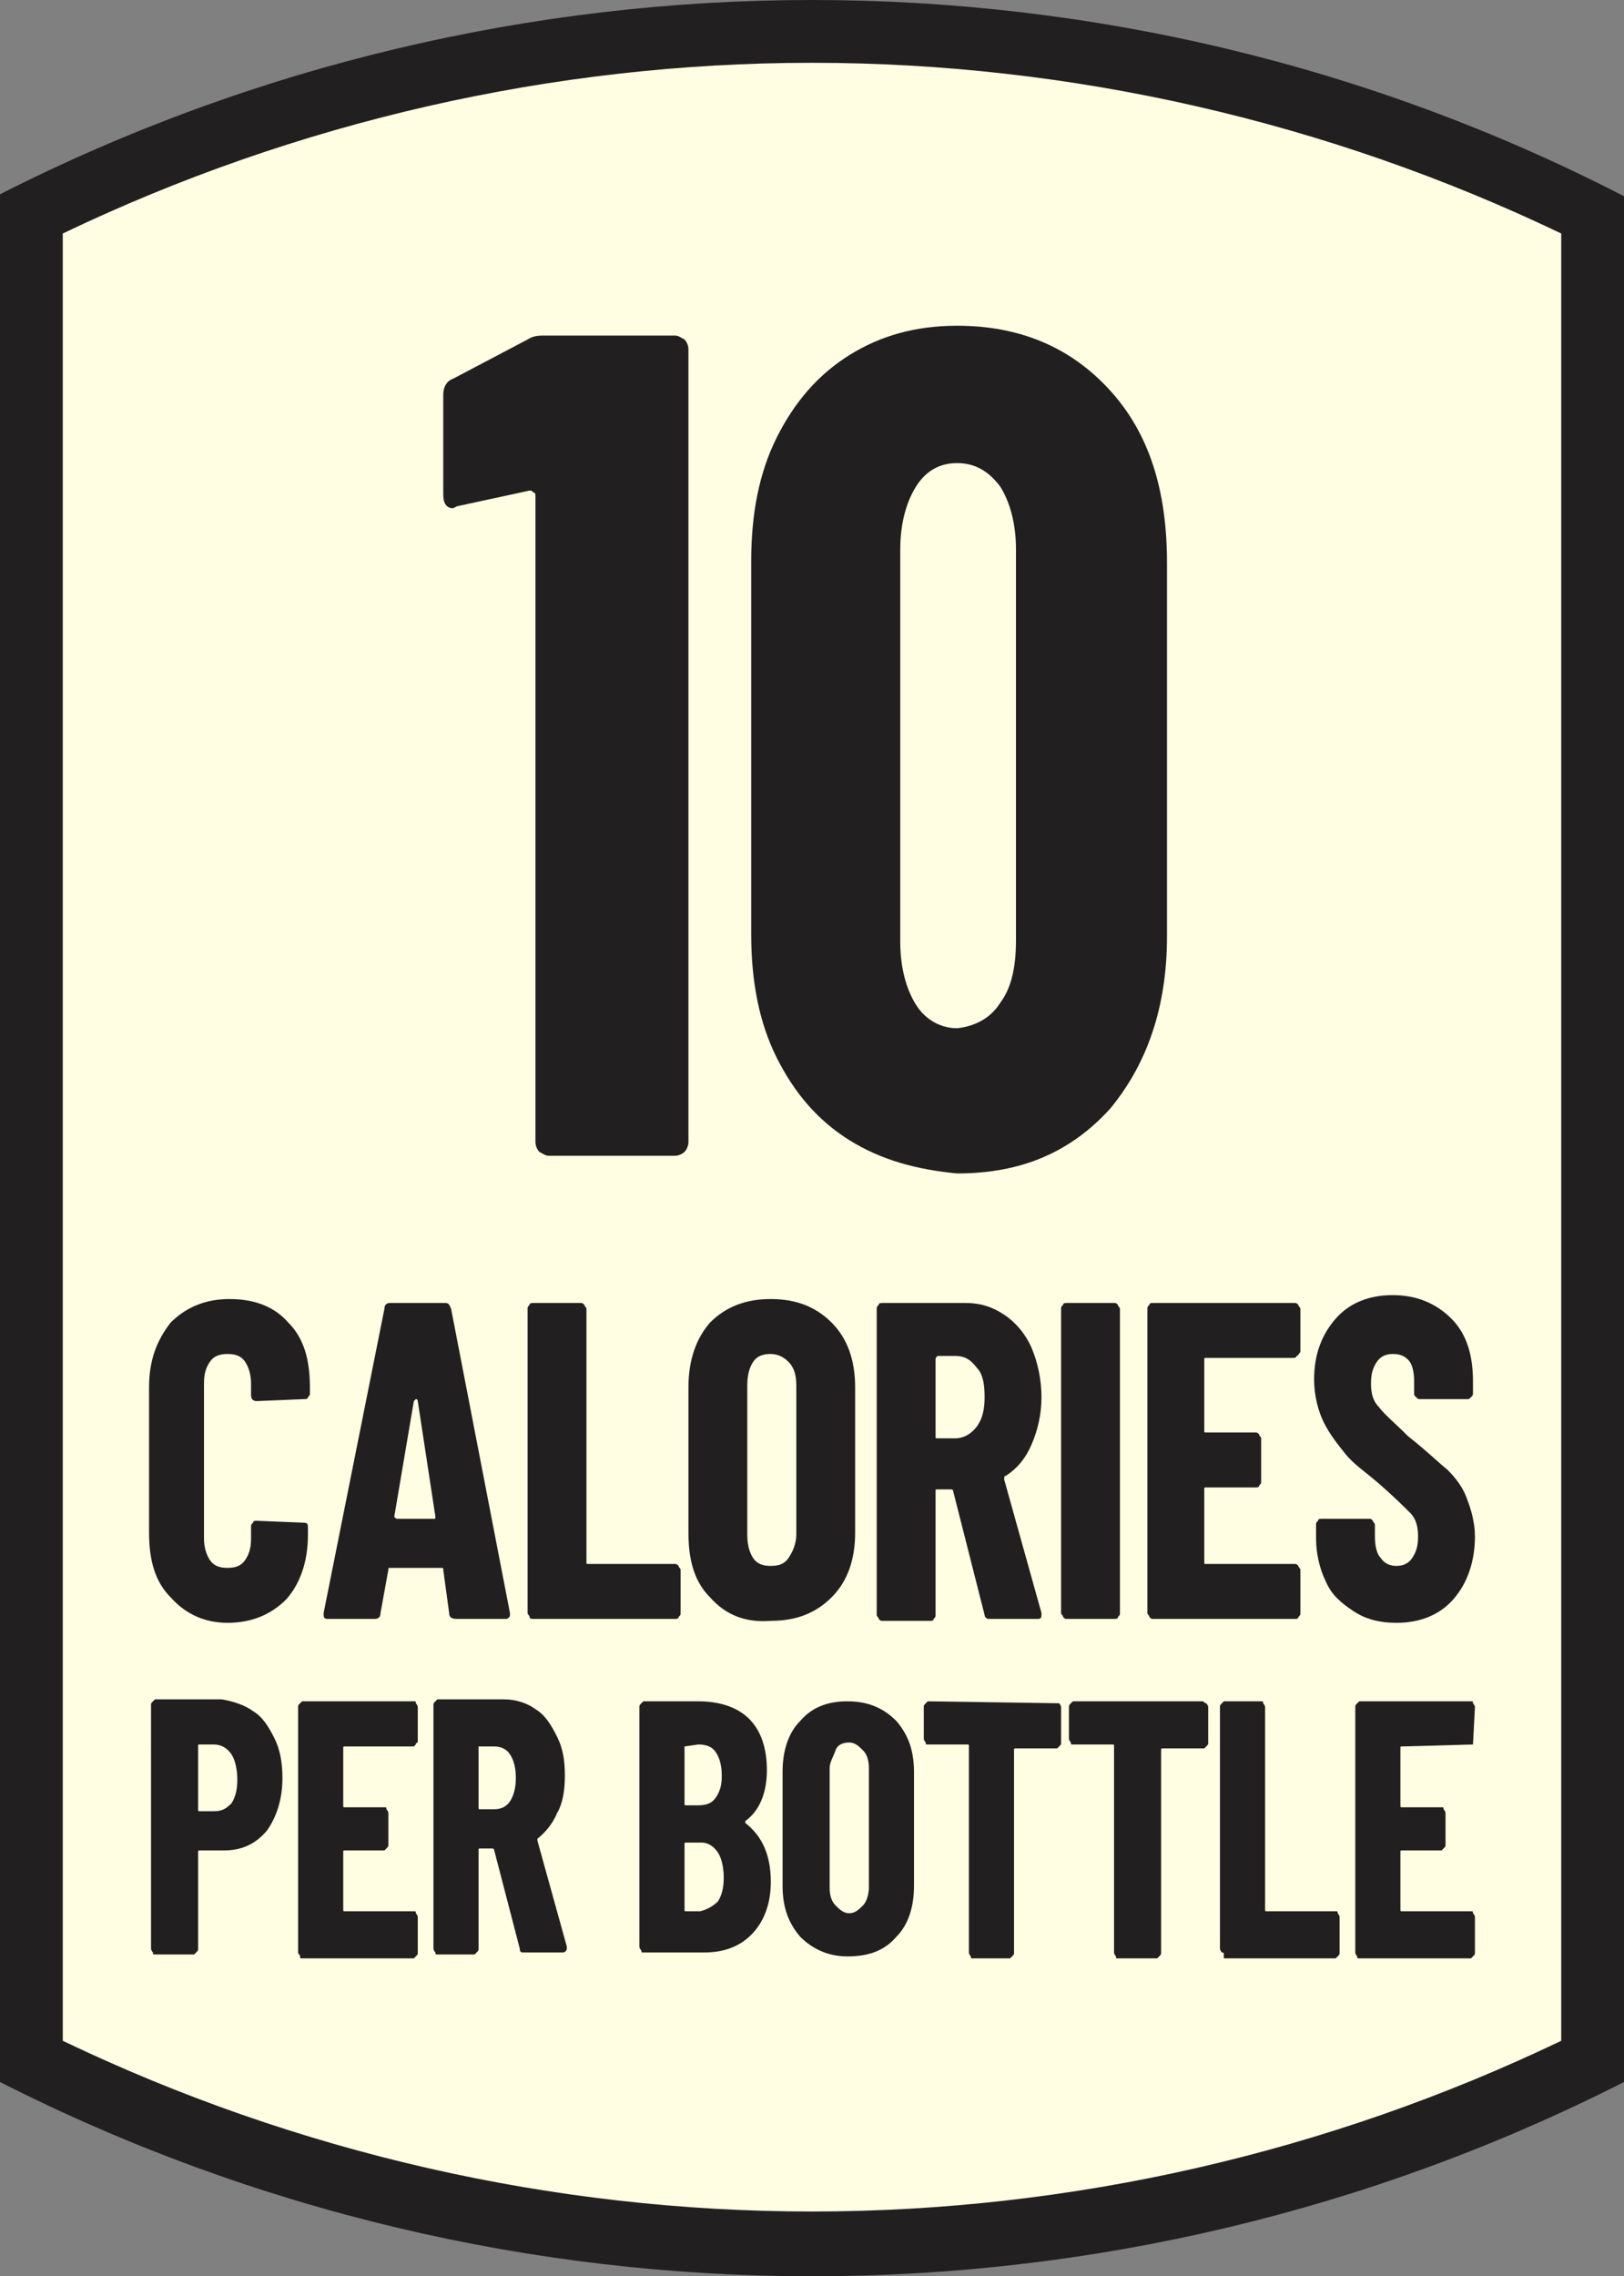
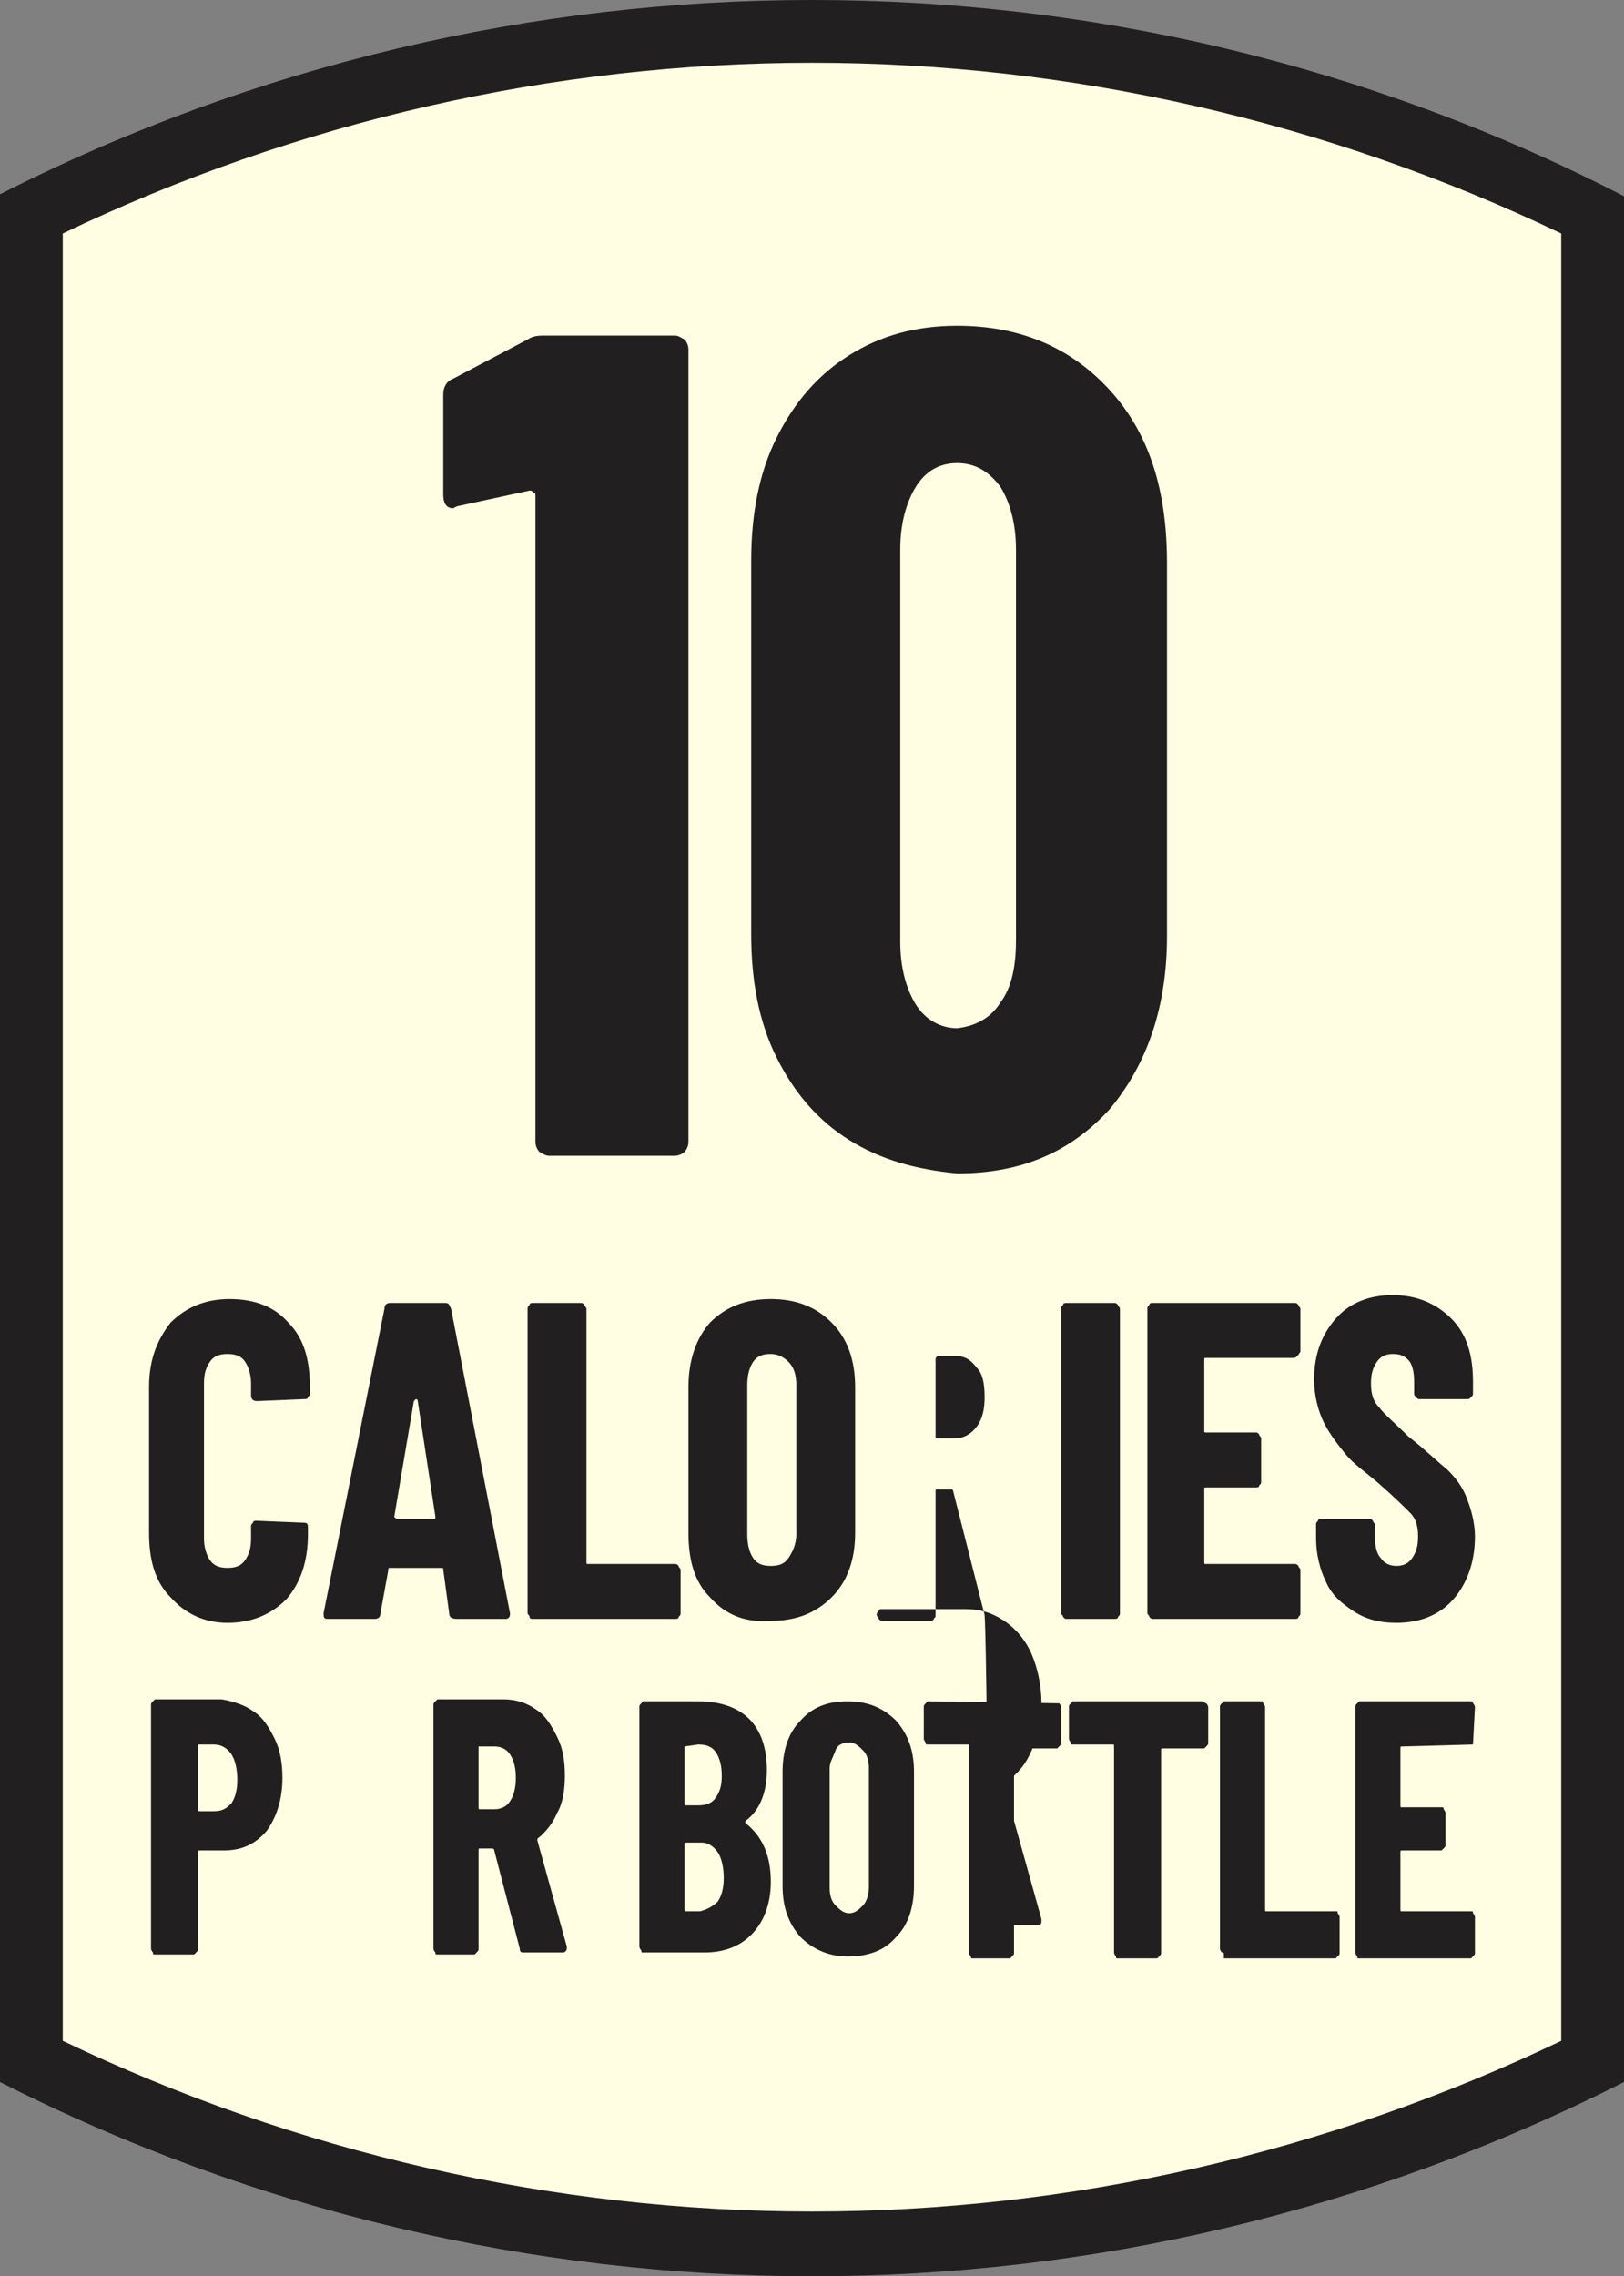
<svg xmlns="http://www.w3.org/2000/svg" version="1.1" id="Content" x="0px" y="0px" viewBox="0 0 82.8 116" style="enable-background:new 0 0 82.8 116;" xml:space="preserve">
  <rect x="0" y="0" width="82.8" height="116" fill="#808080" stroke="none" />
  <style type="text/css">
	.st0{fill:#FFFDE2;}
	.st1{fill:#221F20;}
	.st2{enable-background:new    ;}
</style>
  <g>
    <path class="st0" d="M41.4,114.4c-13.7,0-27.5-3.2-39.8-9.3V10.9c12.3-6.1,26-9.3,39.8-9.3s27.5,3.2,39.8,9.3V105   C68.9,111.2,55.1,114.4,41.4,114.4z" />
    <path class="st1" d="M41.4,3.2c13.2,0,26.3,3,38.2,8.7V104c-11.9,5.7-25,8.7-38.2,8.7s-26.3-3-38.2-8.7V11.9   C15.1,6.2,28.2,3.2,41.4,3.2 M41.4,0C27.2,0,13,3.3,0,9.9C0,42,0,74,0,106.1c13,6.6,27.2,9.9,41.4,9.9s28.4-3.3,41.4-9.9   c0-32,0-64.1,0-96.1C69.8,3.3,55.6,0,41.4,0L41.4,0z" />
  </g>
  <g>
    <path class="st1" d="M8.7,81.4c-0.8-0.8-1.1-1.9-1.1-3.3v-7.4c0-1.4,0.4-2.4,1.1-3.3c0.8-0.8,1.8-1.2,3-1.2c1.3,0,2.3,0.4,3,1.2   c0.8,0.8,1.1,1.9,1.1,3.3V71c0,0.1,0,0.1-0.1,0.2c0,0.1-0.1,0.1-0.2,0.1l-2.4,0.1c-0.2,0-0.3-0.1-0.3-0.3v-0.6   c0-0.4-0.1-0.8-0.3-1.1S12,69,11.6,69s-0.7,0.1-0.9,0.4s-0.3,0.6-0.3,1.1v7.9c0,0.4,0.1,0.8,0.3,1.1c0.2,0.3,0.5,0.4,0.9,0.4   s0.7-0.1,0.9-0.4s0.3-0.6,0.3-1.1v-0.6c0-0.1,0-0.1,0.1-0.2c0-0.1,0.1-0.1,0.2-0.1l2.4,0.1c0.2,0,0.2,0.1,0.2,0.3v0.3   c0,1.4-0.4,2.5-1.1,3.3c-0.8,0.8-1.8,1.2-3,1.2C10.5,82.7,9.5,82.3,8.7,81.4z" />
    <path class="st1" d="M22.9,82.2L22.6,80c0-0.1,0-0.1-0.1-0.1h-2.6c-0.1,0-0.1,0-0.1,0.1l-0.4,2.2c0,0.2-0.1,0.3-0.3,0.3h-2.4   c-0.2,0-0.2-0.1-0.2-0.3l3.1-15.5c0-0.2,0.1-0.3,0.3-0.3h2.8c0.2,0,0.2,0.1,0.3,0.3l3,15.5v0.1c0,0.1-0.1,0.2-0.2,0.2h-2.5   C23,82.5,22.9,82.4,22.9,82.2z M20.3,77.4h1.8c0.1,0,0.1,0,0.1-0.1l-0.9-5.9c0,0,0-0.1-0.1-0.1c0,0,0,0-0.1,0.1l-1,5.9   C20.2,77.4,20.2,77.4,20.3,77.4z" />
    <path class="st1" d="M27,82.4c0-0.1-0.1-0.1-0.1-0.2V66.7c0-0.1,0-0.1,0.1-0.2c0-0.1,0.1-0.1,0.2-0.1h2.4c0.1,0,0.1,0,0.2,0.1   c0,0.1,0.1,0.1,0.1,0.2v12.9c0,0.1,0,0.1,0.1,0.1h4.4c0.1,0,0.1,0,0.2,0.1c0,0.1,0.1,0.1,0.1,0.2v2.2c0,0.1,0,0.1-0.1,0.2   c0,0.1-0.1,0.1-0.2,0.1h-7.2C27.1,82.5,27,82.5,27,82.4z" />
    <path class="st1" d="M36.2,81.4c-0.8-0.8-1.1-1.9-1.1-3.3v-7.4c0-1.4,0.4-2.5,1.1-3.3c0.8-0.8,1.8-1.2,3.1-1.2s2.3,0.4,3.1,1.2   c0.8,0.8,1.2,1.9,1.2,3.3v7.4c0,1.4-0.4,2.5-1.2,3.3s-1.8,1.2-3.1,1.2C38,82.7,37,82.3,36.2,81.4z M40.2,79.4   c0.2-0.3,0.4-0.7,0.4-1.2v-7.6c0-0.5-0.1-0.9-0.4-1.2C40,69.2,39.7,69,39.3,69s-0.7,0.1-0.9,0.4s-0.3,0.7-0.3,1.2v7.6   c0,0.5,0.1,0.9,0.3,1.2c0.2,0.3,0.5,0.4,0.9,0.4S40,79.7,40.2,79.4z" />
-     <path class="st1" d="M50.2,82.3L48.6,76c0-0.1-0.1-0.1-0.1-0.1h-0.7c-0.1,0-0.1,0-0.1,0.1v6.3c0,0.1,0,0.1-0.1,0.2   c0,0.1-0.1,0.1-0.2,0.1H45c-0.1,0-0.1,0-0.2-0.1c0-0.1-0.1-0.1-0.1-0.2V66.7c0-0.1,0-0.1,0.1-0.2c0-0.1,0.1-0.1,0.2-0.1h4.2   c0.8,0,1.4,0.2,2,0.6s1.1,1,1.4,1.7c0.3,0.7,0.5,1.6,0.5,2.5s-0.2,1.7-0.5,2.4c-0.3,0.7-0.7,1.2-1.3,1.6c0,0-0.1,0-0.1,0.1   c0,0,0,0,0,0.1l1.9,6.8v0.1c0,0.2-0.1,0.2-0.2,0.2h-2.5C50.3,82.5,50.2,82.4,50.2,82.3z M47.7,69.3v3.9c0,0.1,0,0.1,0.1,0.1h0.9   c0.4,0,0.8-0.2,1.1-0.6s0.4-0.9,0.4-1.5c0-0.7-0.1-1.2-0.4-1.5c-0.3-0.4-0.6-0.6-1.1-0.6h-0.9C47.7,69.2,47.7,69.2,47.7,69.3z" />
+     <path class="st1" d="M50.2,82.3L48.6,76c0-0.1-0.1-0.1-0.1-0.1h-0.7c-0.1,0-0.1,0-0.1,0.1v6.3c0,0.1,0,0.1-0.1,0.2   c0,0.1-0.1,0.1-0.2,0.1H45c-0.1,0-0.1,0-0.2-0.1c0-0.1-0.1-0.1-0.1-0.2c0-0.1,0-0.1,0.1-0.2c0-0.1,0.1-0.1,0.2-0.1h4.2   c0.8,0,1.4,0.2,2,0.6s1.1,1,1.4,1.7c0.3,0.7,0.5,1.6,0.5,2.5s-0.2,1.7-0.5,2.4c-0.3,0.7-0.7,1.2-1.3,1.6c0,0-0.1,0-0.1,0.1   c0,0,0,0,0,0.1l1.9,6.8v0.1c0,0.2-0.1,0.2-0.2,0.2h-2.5C50.3,82.5,50.2,82.4,50.2,82.3z M47.7,69.3v3.9c0,0.1,0,0.1,0.1,0.1h0.9   c0.4,0,0.8-0.2,1.1-0.6s0.4-0.9,0.4-1.5c0-0.7-0.1-1.2-0.4-1.5c-0.3-0.4-0.6-0.6-1.1-0.6h-0.9C47.7,69.2,47.7,69.2,47.7,69.3z" />
    <path class="st1" d="M54.2,82.4c0-0.1-0.1-0.1-0.1-0.2V66.7c0-0.1,0-0.1,0.1-0.2c0-0.1,0.1-0.1,0.2-0.1h2.4c0.1,0,0.1,0,0.2,0.1   c0,0.1,0.1,0.1,0.1,0.2v15.5c0,0.1,0,0.1-0.1,0.2c0,0.1-0.1,0.1-0.2,0.1h-2.4C54.3,82.5,54.3,82.5,54.2,82.4z" />
    <path class="st1" d="M66.1,69.1c0,0.1-0.1,0.1-0.2,0.1h-4.4c-0.1,0-0.1,0-0.1,0.1v3.6c0,0.1,0,0.1,0.1,0.1H64c0.1,0,0.1,0,0.2,0.1   c0,0.1,0.1,0.1,0.1,0.2v2.2c0,0.1,0,0.1-0.1,0.2c0,0.1-0.1,0.1-0.2,0.1h-2.5c-0.1,0-0.1,0-0.1,0.1v3.7c0,0.1,0,0.1,0.1,0.1H66   c0.1,0,0.1,0,0.2,0.1c0,0.1,0.1,0.1,0.1,0.2v2.2c0,0.1,0,0.1-0.1,0.2c0,0.1-0.1,0.1-0.2,0.1h-7.2c-0.1,0-0.1,0-0.2-0.1   c0-0.1-0.1-0.1-0.1-0.2V66.7c0-0.1,0-0.1,0.1-0.2c0-0.1,0.1-0.1,0.2-0.1H66c0.1,0,0.1,0,0.2,0.1c0,0.1,0.1,0.1,0.1,0.2v2.2   C66.2,69,66.2,69.1,66.1,69.1z" />
    <path class="st1" d="M69,82.1c-0.6-0.4-1.1-0.8-1.4-1.5c-0.3-0.6-0.5-1.4-0.5-2.2v-0.7c0-0.1,0-0.1,0.1-0.2c0-0.1,0.1-0.1,0.2-0.1   h2.4c0.1,0,0.1,0,0.2,0.1c0,0.1,0.1,0.1,0.1,0.2v0.6c0,0.5,0.1,0.9,0.3,1.1c0.2,0.3,0.5,0.4,0.8,0.4s0.6-0.1,0.8-0.4   c0.2-0.3,0.3-0.6,0.3-1.1s-0.1-0.9-0.4-1.2s-0.8-0.8-1.6-1.5c-0.7-0.6-1.3-1-1.7-1.5s-0.8-1-1.1-1.6c-0.3-0.6-0.5-1.4-0.5-2.2   c0-1.3,0.4-2.3,1.1-3.1c0.7-0.8,1.7-1.2,2.9-1.2c1.2,0,2.2,0.4,3,1.2c0.8,0.8,1.1,1.9,1.1,3.2V71c0,0.1,0,0.1-0.1,0.2   s-0.1,0.1-0.2,0.1h-2.4c-0.1,0-0.1,0-0.2-0.1s-0.1-0.1-0.1-0.2v-0.6c0-0.5-0.1-0.9-0.3-1.1S71.4,69,71,69c-0.3,0-0.6,0.1-0.8,0.4   c-0.2,0.3-0.3,0.6-0.3,1.1s0.1,0.9,0.4,1.2c0.3,0.4,0.8,0.8,1.5,1.5c0.9,0.7,1.5,1.3,2,1.7c0.4,0.4,0.8,0.9,1,1.5   c0.2,0.5,0.4,1.2,0.4,1.9c0,1.3-0.4,2.4-1.1,3.2c-0.7,0.8-1.7,1.2-2.9,1.2C70.3,82.7,69.6,82.5,69,82.1z" />
  </g>
  <g>
    <path class="st1" d="M12.9,87.2c0.5,0.3,0.8,0.8,1.1,1.4s0.4,1.3,0.4,2c0,1.1-0.3,2-0.8,2.7c-0.6,0.7-1.3,1-2.2,1h-1.2   c-0.1,0-0.1,0-0.1,0.1v4.9c0,0.1,0,0.1-0.1,0.2l-0.1,0.1h-2c-0.1,0-0.1,0-0.1-0.1c0,0-0.1-0.1-0.1-0.2V86.9c0-0.1,0-0.1,0.1-0.2   l0.1-0.1h3.4C11.9,86.7,12.5,86.9,12.9,87.2z M11.8,91.9c0.2-0.3,0.3-0.7,0.3-1.2s-0.1-1-0.3-1.3s-0.5-0.5-0.9-0.5h-0.7   c-0.1,0-0.1,0-0.1,0.1v3.2c0,0.1,0,0.1,0.1,0.1h0.7C11.3,92.3,11.5,92.2,11.8,91.9z" />
-     <path class="st1" d="M21.2,88.9L21.1,89h-3.5c-0.1,0-0.1,0-0.1,0.1V92c0,0.1,0,0.1,0.1,0.1h2c0.1,0,0.1,0,0.1,0.1   c0,0,0.1,0.1,0.1,0.2V94c0,0.1,0,0.1-0.1,0.2l-0.1,0.1h-2c-0.1,0-0.1,0-0.1,0.1v2.9c0,0.1,0,0.1,0.1,0.1h3.5c0.1,0,0.1,0,0.1,0.1   c0,0,0.1,0.1,0.1,0.2v1.8c0,0.1,0,0.1-0.1,0.2l-0.1,0.1h-5.7c-0.1,0-0.1,0-0.1-0.1s-0.1-0.1-0.1-0.2V87c0-0.1,0-0.1,0.1-0.2   l0.1-0.1h5.7c0.1,0,0.1,0,0.1,0.1c0,0,0.1,0.1,0.1,0.2v1.8C21.3,88.8,21.2,88.8,21.2,88.9z" />
    <path class="st1" d="M26.5,99.3l-1.3-5c0,0,0-0.1-0.1-0.1h-0.6c-0.1,0-0.1,0-0.1,0.1v5c0,0.1,0,0.1-0.1,0.2l-0.1,0.1h-1.9   c-0.1,0-0.1,0-0.1-0.1c0,0-0.1-0.1-0.1-0.2V86.9c0-0.1,0-0.1,0.1-0.2l0.1-0.1h3.4c0.6,0,1.2,0.2,1.6,0.5c0.5,0.3,0.8,0.8,1.1,1.4   c0.3,0.6,0.4,1.2,0.4,2c0,0.7-0.1,1.4-0.4,1.9c-0.2,0.5-0.6,1-1,1.3l0,0c0,0,0,0,0,0.1l1.5,5.4v0.1c0,0.1-0.1,0.2-0.2,0.2h-2   C26.6,99.5,26.5,99.5,26.5,99.3z M24.4,89v3.1c0,0.1,0,0.1,0.1,0.1h0.7c0.3,0,0.6-0.1,0.8-0.4c0.2-0.3,0.3-0.7,0.3-1.2   s-0.1-0.9-0.3-1.2S25.5,89,25.2,89H24.4C24.5,88.9,24.4,89,24.4,89z" />
    <path class="st1" d="M38.3,98.6c-0.6,0.6-1.4,0.9-2.4,0.9h-3.1c-0.1,0-0.1,0-0.1-0.1c0,0-0.1-0.1-0.1-0.2V87c0-0.1,0-0.1,0.1-0.2   l0.1-0.1h2.8c1.1,0,2,0.3,2.6,0.9s0.9,1.5,0.9,2.6c0,1.2-0.4,2.1-1.1,2.6v0.1c0.9,0.7,1.3,1.7,1.3,3C39.3,97.1,38.9,98,38.3,98.6z    M34.9,89v2.9c0,0.1,0,0.1,0.1,0.1h0.6c0.4,0,0.7-0.1,0.9-0.4s0.3-0.6,0.3-1.1s-0.1-0.9-0.3-1.2c-0.2-0.3-0.5-0.4-0.9-0.4L34.9,89   C35,88.9,34.9,89,34.9,89z M36.6,96.9c0.2-0.3,0.3-0.7,0.3-1.2s-0.1-1-0.3-1.3s-0.5-0.5-0.8-0.5H35c-0.1,0-0.1,0-0.1,0.1v3.3   c0,0.1,0,0.1,0.1,0.1h0.7C36.1,97.3,36.4,97.1,36.6,96.9z" />
    <path class="st1" d="M40.8,98.7c-0.6-0.7-0.9-1.5-0.9-2.6v-5.8c0-1.1,0.3-2,0.9-2.6c0.6-0.7,1.4-1,2.4-1s1.8,0.3,2.5,1   c0.6,0.7,0.9,1.5,0.9,2.6v5.8c0,1.1-0.3,2-0.9,2.6c-0.6,0.7-1.4,1-2.5,1C42.2,99.7,41.4,99.3,40.8,98.7z M44,97.1   c0.2-0.2,0.3-0.6,0.3-0.9v-6.1c0-0.4-0.1-0.7-0.3-0.9c-0.2-0.2-0.4-0.4-0.7-0.4s-0.6,0.1-0.7,0.4s-0.3,0.6-0.3,0.9v6.1   c0,0.4,0.1,0.7,0.3,0.9c0.2,0.2,0.4,0.4,0.7,0.4S43.8,97.3,44,97.1z" />
    <path class="st1" d="M54,86.8c0,0,0.1,0.1,0.1,0.2v1.8c0,0.1,0,0.1-0.1,0.2l-0.1,0.1h-2.1c-0.1,0-0.1,0-0.1,0.1v10.3   c0,0.1,0,0.1-0.1,0.2l-0.1,0.1h-1.9c-0.1,0-0.1,0-0.1-0.1c0,0-0.1-0.1-0.1-0.2V89c0-0.1,0-0.1-0.1-0.1h-2c-0.1,0-0.1,0-0.1-0.1   c0,0-0.1-0.1-0.1-0.2V87c0-0.1,0-0.1,0.1-0.2l0.1-0.1L54,86.8C53.9,86.7,54,86.8,54,86.8z" />
    <path class="st1" d="M61.5,86.8c0,0,0.1,0.1,0.1,0.2v1.8c0,0.1,0,0.1-0.1,0.2l-0.1,0.1h-2.1c-0.1,0-0.1,0-0.1,0.1v10.3   c0,0.1,0,0.1-0.1,0.2L59,99.8h-2c-0.1,0-0.1,0-0.1-0.1c0,0-0.1-0.1-0.1-0.2V89c0-0.1,0-0.1-0.1-0.1h-2c-0.1,0-0.1,0-0.1-0.1   c0,0-0.1-0.1-0.1-0.2V87c0-0.1,0-0.1,0.1-0.2l0.1-0.1h6.6C61.4,86.7,61.4,86.8,61.5,86.8z" />
    <path class="st1" d="M62.3,99.5c0,0-0.1-0.1-0.1-0.2V87c0-0.1,0-0.1,0.1-0.2l0.1-0.1h1.9c0.1,0,0.1,0,0.1,0.1c0,0,0.1,0.1,0.1,0.2   v10.3c0,0.1,0,0.1,0.1,0.1h3.5c0.1,0,0.1,0,0.1,0.1c0,0,0.1,0.1,0.1,0.2v1.8c0,0.1,0,0.1-0.1,0.2l-0.1,0.1h-5.7   C62.4,99.5,62.4,99.5,62.3,99.5z" />
    <path class="st1" d="M75.1,88.9L75.1,88.9L71.5,89c-0.1,0-0.1,0-0.1,0.1V92c0,0.1,0,0.1,0.1,0.1h2c0.1,0,0.1,0,0.1,0.1   c0,0,0.1,0.1,0.1,0.2V94c0,0.1,0,0.1-0.1,0.2l-0.1,0.1h-2c-0.1,0-0.1,0-0.1,0.1v2.9c0,0.1,0,0.1,0.1,0.1H75c0.1,0,0.1,0,0.1,0.1   c0,0,0.1,0.1,0.1,0.2v1.8c0,0.1,0,0.1-0.1,0.2L75,99.8h-5.7c-0.1,0-0.1,0-0.1-0.1c0,0-0.1-0.1-0.1-0.2V87c0-0.1,0-0.1,0.1-0.2   l0.1-0.1H75c0.1,0,0.1,0,0.1,0.1c0,0,0.1,0.1,0.1,0.2L75.1,88.9C75.1,88.8,75.1,88.8,75.1,88.9z" />
  </g>
  <g class="st2">
    <path class="st1" d="M27.8,17.1h6.6c0.2,0,0.3,0.1,0.5,0.2c0.1,0.1,0.2,0.3,0.2,0.5v40.4c0,0.2-0.1,0.4-0.2,0.5   c-0.1,0.1-0.3,0.2-0.5,0.2h-6.4c-0.2,0-0.3-0.1-0.5-0.2c-0.1-0.1-0.2-0.3-0.2-0.5V25.3c0-0.1,0-0.2-0.1-0.2   c-0.1-0.1-0.1-0.1-0.2-0.1l-3.7,0.8l-0.2,0.1c-0.3,0-0.5-0.2-0.5-0.7v-5.1c0-0.4,0.2-0.7,0.5-0.8l3.8-2   C27.2,17.1,27.5,17.1,27.8,17.1z" />
    <path class="st1" d="M43.3,58.1c-1.6-1-2.8-2.4-3.7-4.2c-0.9-1.8-1.3-3.9-1.3-6.3v-19c0-2.4,0.4-4.5,1.3-6.3   c0.9-1.8,2.1-3.2,3.7-4.2c1.6-1,3.4-1.5,5.5-1.5c3.2,0,5.8,1.1,7.8,3.3c2,2.2,2.9,5.1,2.9,8.8v19c0,3.6-1,6.5-2.9,8.8   c-2,2.2-4.5,3.3-7.8,3.3C46.7,59.6,44.9,59.1,43.3,58.1z M51,51.1c0.6-0.8,0.8-1.9,0.8-3.2V28c0-1.3-0.3-2.4-0.8-3.2   c-0.6-0.8-1.3-1.2-2.2-1.2c-0.9,0-1.6,0.4-2.1,1.2c-0.5,0.8-0.8,1.9-0.8,3.2v20c0,1.3,0.3,2.4,0.8,3.2c0.5,0.8,1.3,1.2,2.1,1.2   C49.7,52.3,50.5,51.9,51,51.1z" />
  </g>
</svg>